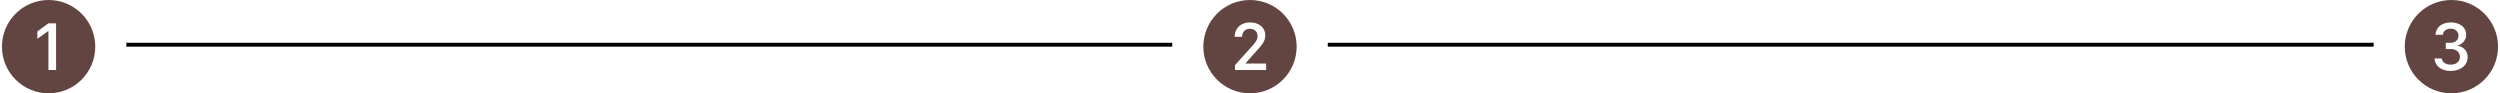
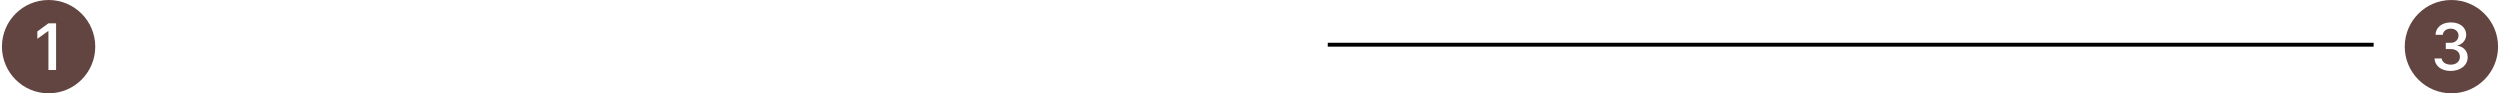
<svg xmlns="http://www.w3.org/2000/svg" width="643" height="24" viewBox="0 0 643 24" fill="none">
-   <path fill-rule="evenodd" clip-rule="evenodd" d="M24.5 12C24.5 18.627 19.127 24 12.5 24C5.873 24 0.5 18.627 0.5 12C0.5 5.373 5.873 0 12.5 0C19.127 0 24.5 5.373 24.5 12ZM14.425 6.003V18H12.456V8.007H12.359L9.608 9.984V8.077L12.456 6.003H14.425Z" fill="#624541" />
-   <line x1="32.5" y1="11.5" x2="301.5" y2="11.5" stroke="black" />
-   <path d="M333.5 12C333.5 18.627 328.127 24 321.5 24C314.873 24 309.5 18.627 309.5 12C309.5 5.373 314.873 0 321.5 0C328.127 0 333.5 5.373 333.5 12ZM319.47 9.36C319.47 8.323 320.208 7.4 321.474 7.4C322.607 7.4 323.442 8.139 323.442 9.255C323.442 10.301 322.739 11.101 322.089 11.812L317.633 16.752V18H325.648V16.339H320.401V16.225L323.363 12.894C323.412 12.84 323.46 12.787 323.507 12.733C324.538 11.589 325.438 10.591 325.438 9.088C325.438 7.189 323.891 5.766 321.518 5.766C318.881 5.766 317.562 7.55 317.562 9.369V9.466H319.47V9.36Z" fill="#624541" />
+   <path fill-rule="evenodd" clip-rule="evenodd" d="M24.5 12C24.5 18.627 19.127 24 12.5 24C5.873 24 0.5 18.627 0.5 12C0.5 5.373 5.873 0 12.5 0C19.127 0 24.5 5.373 24.5 12ZM14.425 6.003V18H12.456V8.007H12.359L9.608 9.984V8.077L12.456 6.003H14.425" fill="#624541" />
  <line x1="341.5" y1="11.5" x2="610.5" y2="11.5" stroke="black" />
  <path d="M642.5 12C642.5 18.627 637.127 24 630.5 24C623.873 24 618.5 18.627 618.5 12C618.5 5.373 623.873 0 630.5 0C637.127 0 642.5 5.373 642.5 12ZM630.377 12.621C631.757 12.621 632.68 13.43 632.688 14.599C632.706 15.785 631.766 16.638 630.307 16.629C629.015 16.62 628.083 15.926 627.995 15.029H626.158C626.229 16.796 627.731 18.246 630.289 18.246C632.768 18.246 634.719 16.84 634.684 14.651C634.648 12.735 633.137 11.883 632.082 11.777V11.672C632.979 11.523 634.341 10.565 634.306 8.859C634.262 7.093 632.741 5.748 630.351 5.766C627.837 5.774 626.466 7.242 626.413 8.947H628.285C628.338 8.112 629.12 7.365 630.307 7.365C631.484 7.365 632.328 8.095 632.328 9.158C632.337 10.23 631.484 11.013 630.315 11.013H629.059V12.621H630.377Z" fill="#624541" />
</svg>